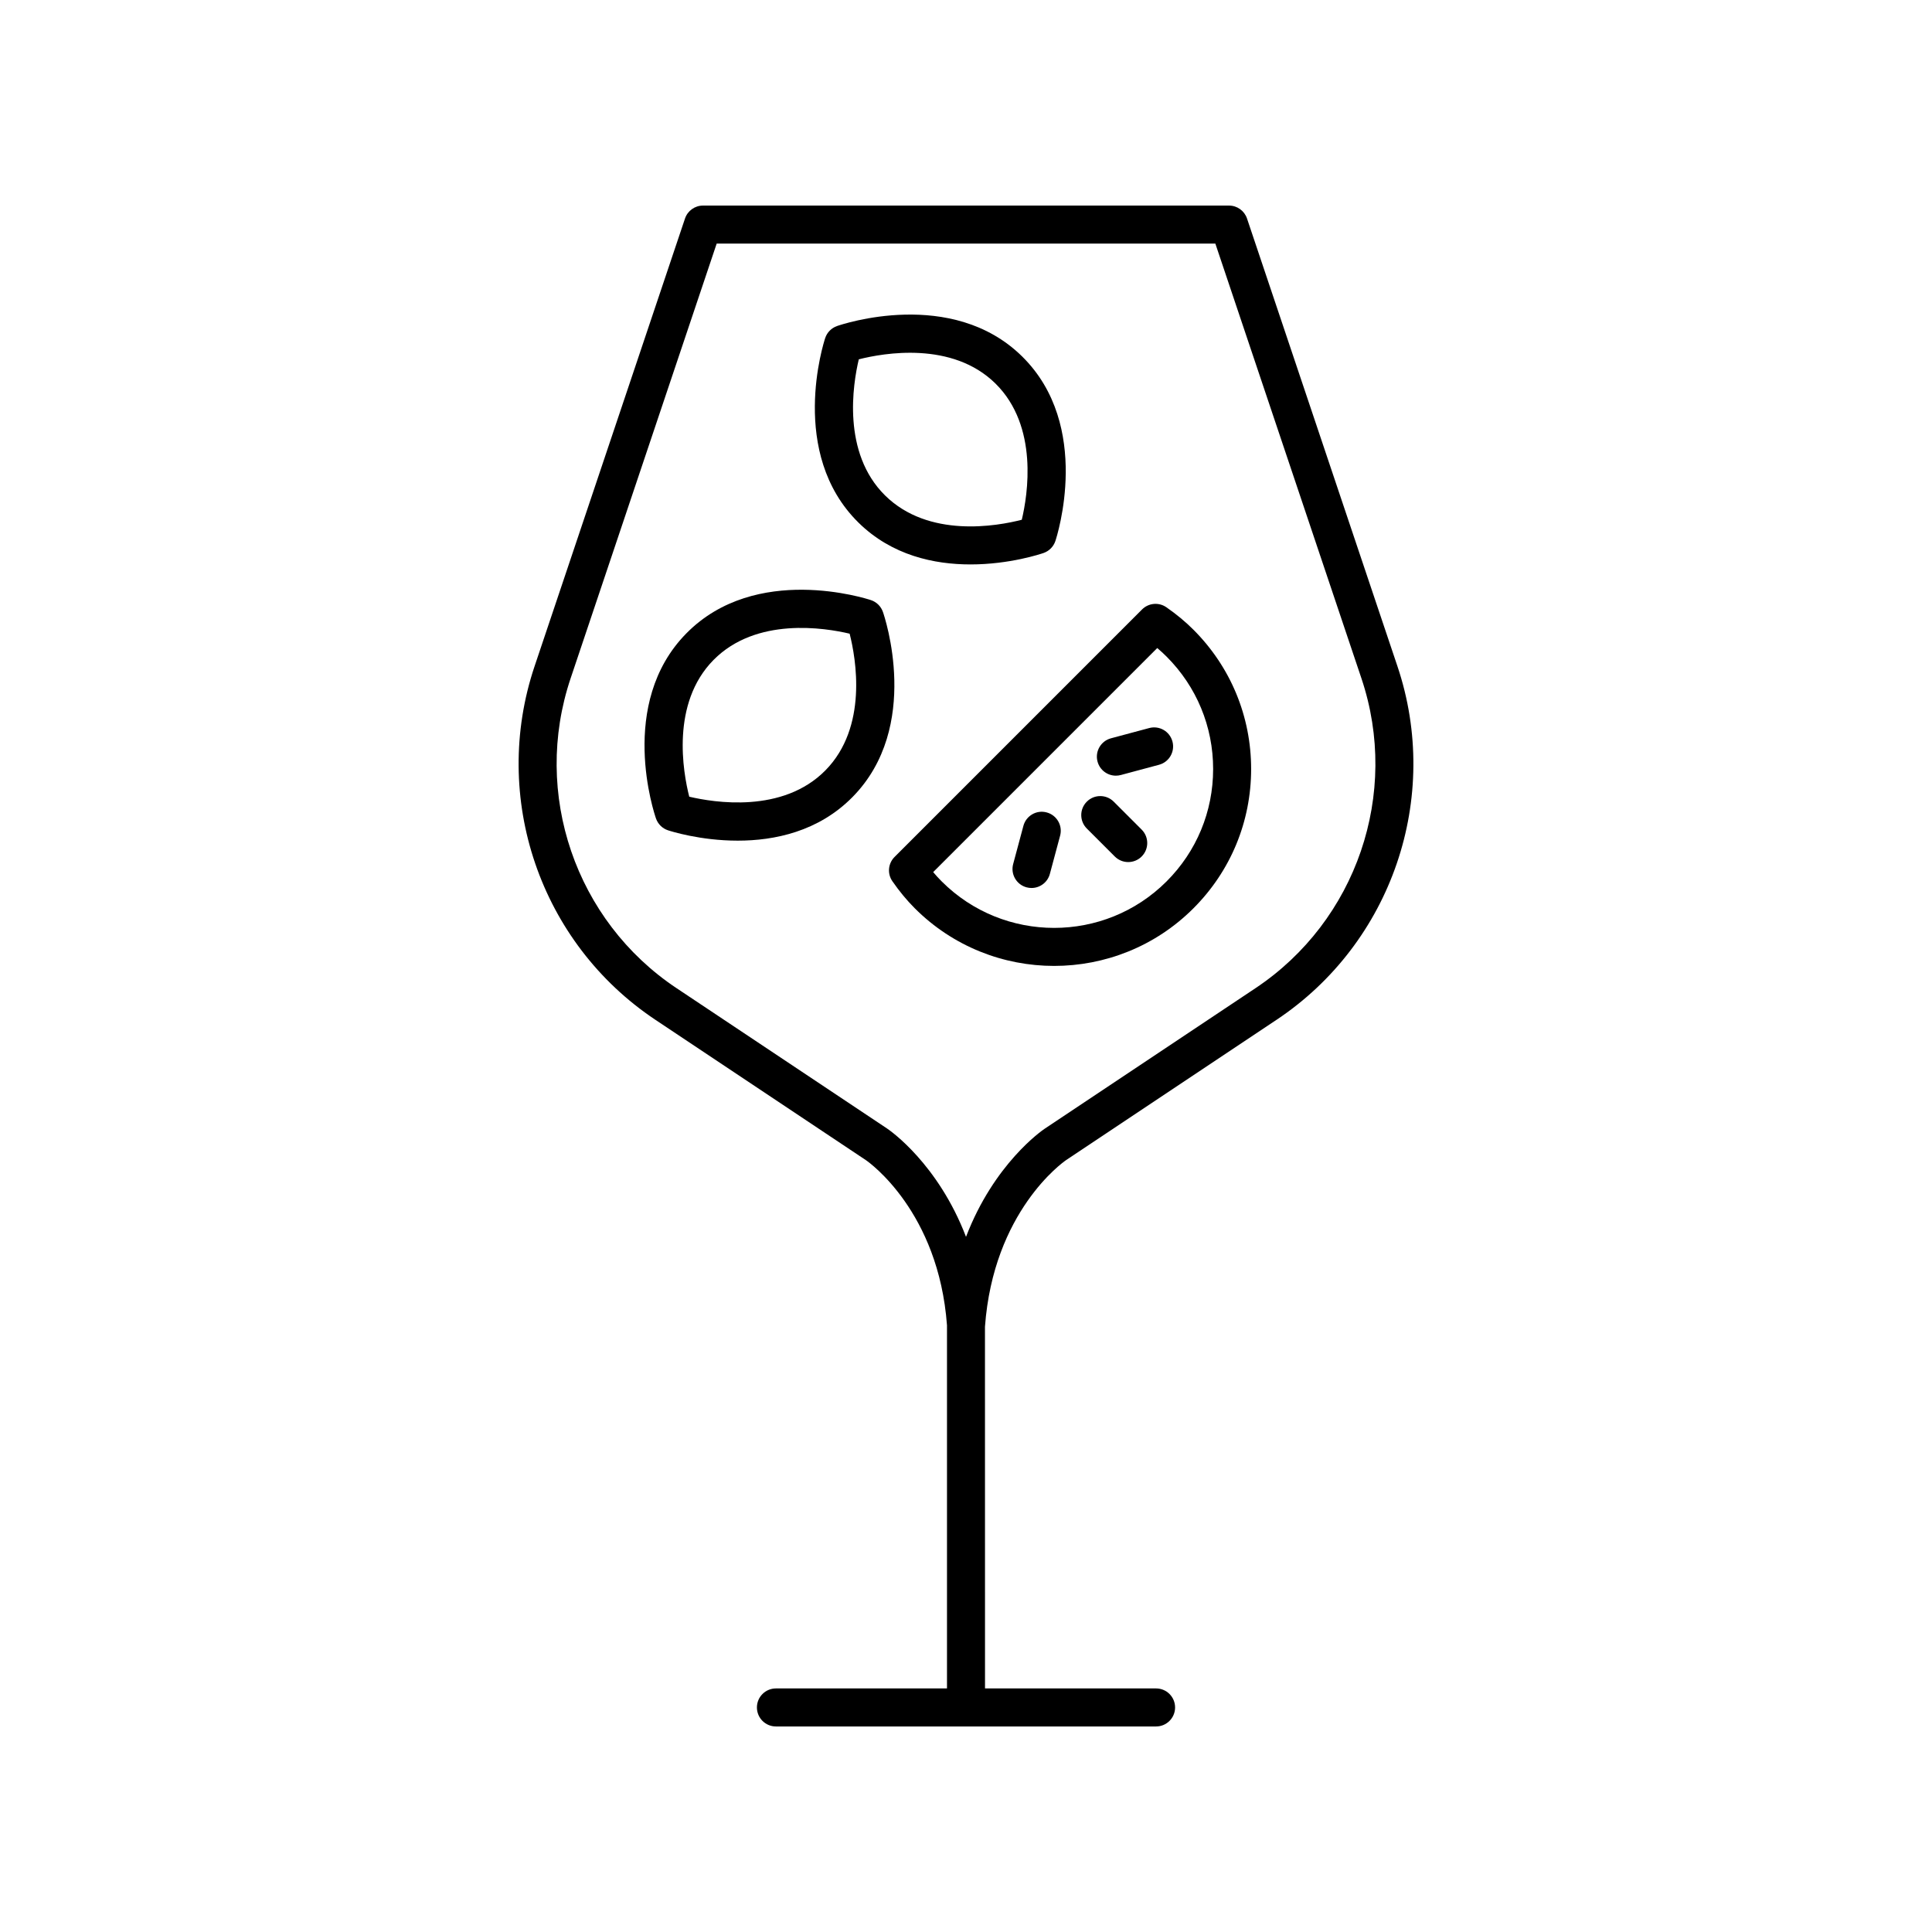
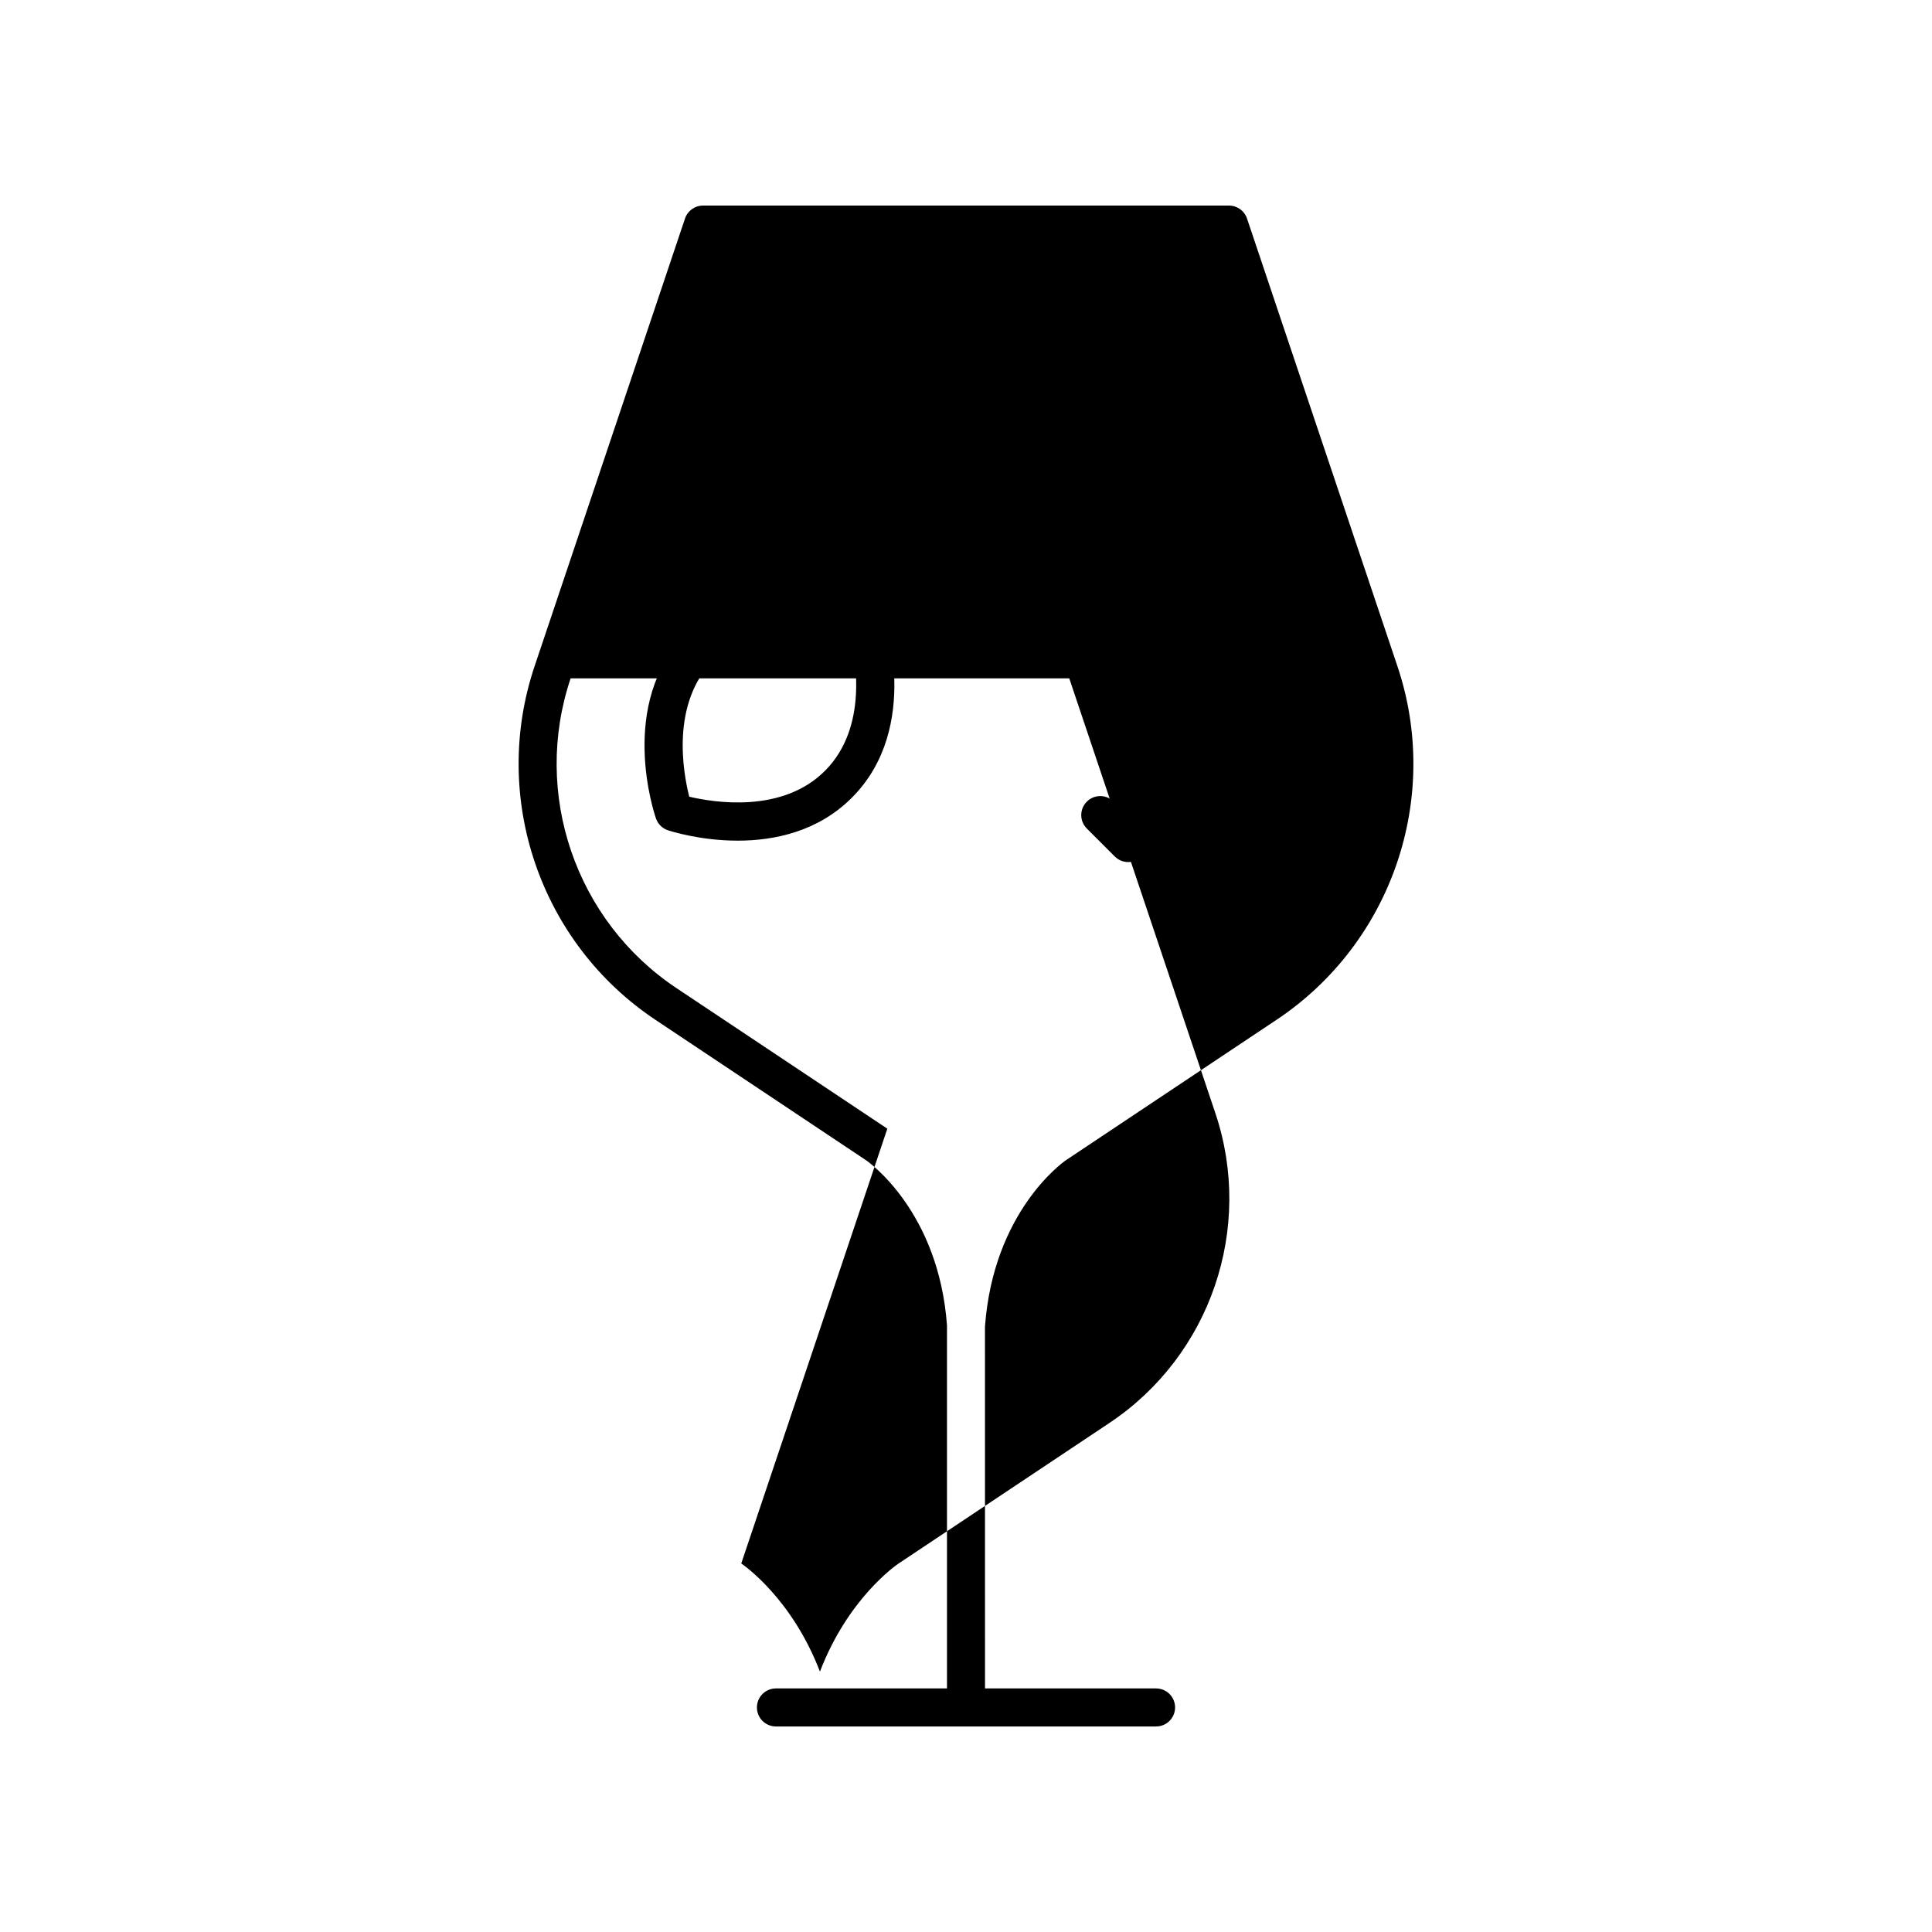
<svg xmlns="http://www.w3.org/2000/svg" fill="#000000" width="800px" height="800px" version="1.1" viewBox="144 144 512 512">
  <g>
-     <path d="m426.44 451.5 55.879-37.254c30.543-20.359 43.711-58.883 32.016-93.684l-39.863-118.65c-0.691-2.055-2.609-3.434-4.777-3.434h-139.39c-2.164 0-4.086 1.383-4.773 3.434l-39.867 118.66c-11.691 34.801 1.473 73.324 32.016 93.684l55.836 37.227c0.781 0.535 19.227 13.574 21.445 43.742v0.059 96.168h-45.332c-2.781 0-5.039 2.254-5.039 5.039s2.254 5.039 5.039 5.039h100.74c2.781 0 5.039-2.254 5.039-5.039s-2.254-5.039-5.039-5.039h-45.332l-0.012-95.855c2.227-30.539 20.672-43.578 21.41-44.09zm-47.289-8.383-55.879-37.254c-26.766-17.84-38.301-51.598-28.055-82.09l38.711-115.22h132.15l38.715 115.22c10.246 30.496-1.293 64.25-28.055 82.09l-55.902 37.27c-0.719 0.48-13.418 9.273-20.832 28.645-7.422-19.371-20.125-28.168-20.852-28.66z" />
+     <path d="m426.44 451.5 55.879-37.254c30.543-20.359 43.711-58.883 32.016-93.684l-39.863-118.65c-0.691-2.055-2.609-3.434-4.777-3.434h-139.39c-2.164 0-4.086 1.383-4.773 3.434l-39.867 118.66c-11.691 34.801 1.473 73.324 32.016 93.684l55.836 37.227c0.781 0.535 19.227 13.574 21.445 43.742v0.059 96.168h-45.332c-2.781 0-5.039 2.254-5.039 5.039s2.254 5.039 5.039 5.039h100.74c2.781 0 5.039-2.254 5.039-5.039s-2.254-5.039-5.039-5.039h-45.332l-0.012-95.855c2.227-30.539 20.672-43.578 21.41-44.09zm-47.289-8.383-55.879-37.254c-26.766-17.84-38.301-51.598-28.055-82.09h132.15l38.715 115.22c10.246 30.496-1.293 64.25-28.055 82.09l-55.902 37.27c-0.719 0.48-13.418 9.273-20.832 28.645-7.422-19.371-20.125-28.168-20.852-28.66z" />
    <path d="m439.43 370.98c0.984 0.984 2.273 1.477 3.562 1.477 1.289 0 2.582-0.492 3.562-1.477 1.969-1.969 1.969-5.156 0-7.125l-7.41-7.41c-1.969-1.969-5.16-1.969-7.125 0-1.969 1.969-1.969 5.156 0 7.125z" />
-     <path d="m439.72 349.56c0.43 0 0.871-0.055 1.309-0.172l10.125-2.715c2.688-0.719 4.281-3.484 3.559-6.168-0.719-2.691-3.477-4.289-6.172-3.562l-10.125 2.715c-2.688 0.719-4.281 3.484-3.559 6.168 0.602 2.254 2.641 3.734 4.863 3.734z" />
-     <path d="m421.38 359.3c-2.676-0.734-5.453 0.875-6.168 3.562l-2.715 10.125c-0.723 2.688 0.875 5.453 3.562 6.168 0.434 0.117 0.875 0.172 1.305 0.172 2.227 0 4.262-1.48 4.863-3.734l2.715-10.125c0.723-2.684-0.875-5.449-3.562-6.168z" />
-     <path d="m460.27 384.71c9.863-9.859 15.293-22.973 15.293-36.914 0-13.949-5.434-27.059-15.293-36.918-2.121-2.125-4.469-4.07-7.172-5.949-2-1.391-4.711-1.145-6.438 0.574l-65.594 65.598c-1.723 1.723-1.965 4.434-0.574 6.434 1.875 2.707 3.824 5.055 5.941 7.176 10.18 10.18 23.551 15.266 36.918 15.266 13.371 0 26.742-5.086 36.918-15.266zm-68.969-9.594 59.379-59.379c0.871 0.734 1.691 1.484 2.469 2.262 7.957 7.957 12.344 18.539 12.344 29.797 0 11.254-4.383 21.836-12.344 29.789-16.43 16.422-43.16 16.422-59.586 0-0.781-0.777-1.531-1.598-2.262-2.469z" />
    <path d="m401.18 293.58c10.438 0 18.734-2.809 19.383-3.035 1.477-0.516 2.633-1.688 3.125-3.172 0.41-1.234 9.84-30.516-8.797-48.895-18.641-18.391-47.848-8.508-49.078-8.07-1.477 0.516-2.633 1.688-3.125 3.172-0.41 1.234-9.84 30.516 8.797 48.895 8.891 8.77 20.18 11.105 29.695 11.105zm-29.59-54.355c6.574-1.672 24.746-4.894 36.227 6.426 11.484 11.332 8.527 29.523 6.969 36.09-6.555 1.691-24.684 4.949-36.223-6.434-11.484-11.328-8.535-29.508-6.973-36.082z" />
    <path d="m377.98 306.16c-0.516-1.477-1.688-2.633-3.172-3.125-1.238-0.41-30.512-9.844-48.898 8.797-18.387 18.637-8.496 47.844-8.066 49.078 0.516 1.477 1.688 2.633 3.172 3.125 0.629 0.207 8.496 2.746 18.5 2.746 9.676 0 21.355-2.375 30.395-11.543 18.387-18.641 8.5-47.844 8.07-49.078zm-15.242 42c-11.324 11.484-29.508 8.52-36.082 6.973-1.664-6.574-4.894-24.746 6.426-36.227 11.324-11.484 29.508-8.531 36.082-6.973 1.668 6.57 4.898 24.75-6.426 36.227z" />
  </g>
</svg>